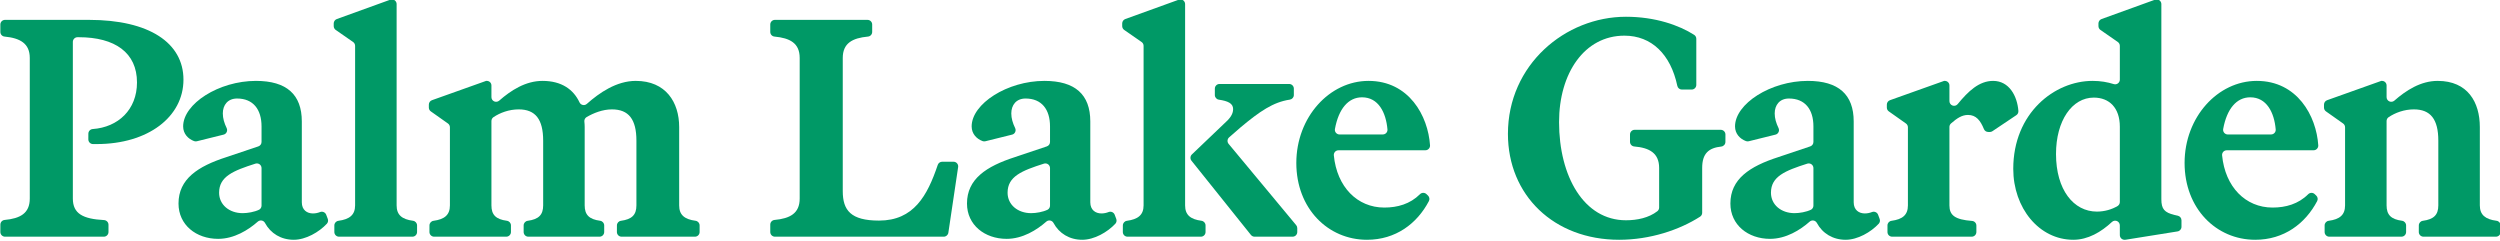
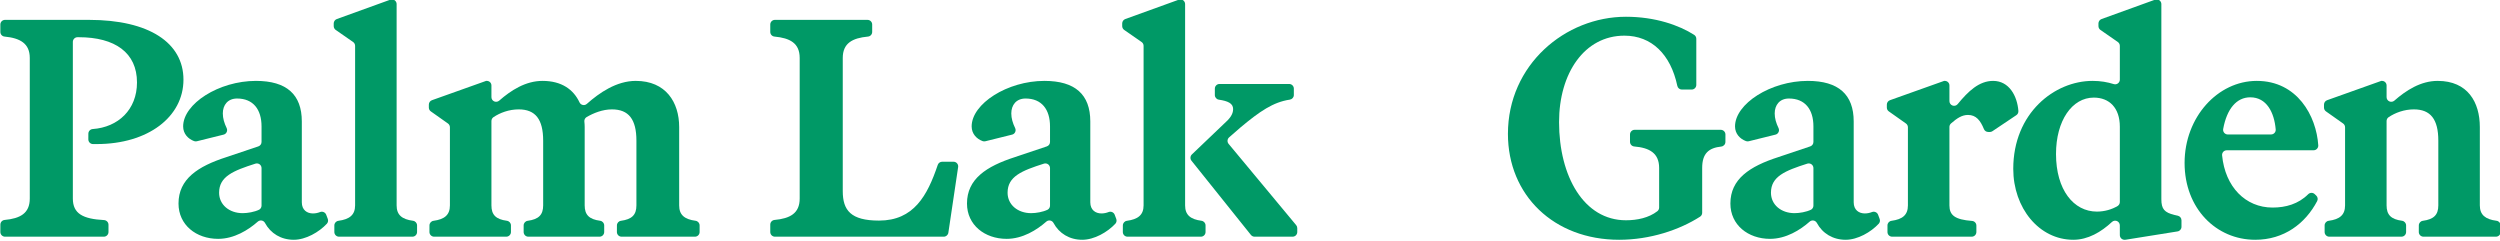
<svg xmlns="http://www.w3.org/2000/svg" width="100%" height="100%" viewBox="0 0 2421 233" version="1.1" xml:space="preserve" style="fill-rule:evenodd;clip-rule:evenodd;stroke-linejoin:round;stroke-miterlimit:2;">
  <g transform="matrix(1,0,0,1,-544.187,-1095.73)">
    <g transform="matrix(2.551,0,0,3.076,-3225.9,-2452.14)">
      <path d="M1505.54,1215.92C1505.54,1215.92 1505.54,1174.92 1505.54,1166.59C1505.54,1165.78 1506.34,1165.12 1507.31,1165.12C1507.59,1165.12 1507.78,1165.12 1507.78,1165.12C1521.54,1165.12 1529.89,1169.99 1529.89,1179.36C1529.89,1187.94 1522.72,1193.46 1513.08,1194.03C1512.15,1194.08 1511.43,1194.72 1511.43,1195.49C1511.42,1196.06 1511.42,1196.72 1511.42,1197.29C1511.42,1198.1 1512.22,1198.76 1513.19,1198.76C1513.92,1198.76 1514.6,1198.76 1514.6,1198.76C1534.12,1198.76 1547.53,1190.18 1547.53,1178.48C1547.53,1166.87 1534.48,1159.66 1511.66,1159.66C1511.66,1159.66 1486.73,1159.66 1479.79,1159.66C1478.82,1159.66 1478.02,1160.31 1478.02,1161.12L1478.02,1163.46C1478.02,1164.22 1478.71,1164.85 1479.62,1164.92C1485.52,1165.39 1489.19,1167.08 1489.19,1171.65C1489.19,1171.65 1489.19,1215.92 1489.19,1215.92C1489.19,1220.58 1485.52,1222.2 1479.62,1222.65C1478.72,1222.73 1478.03,1223.36 1478.03,1224.11C1478.02,1224.83 1478.02,1225.71 1478.02,1226.45C1478.02,1227.26 1478.82,1227.92 1479.79,1227.92L1517.3,1227.92C1518.28,1227.92 1519.07,1227.26 1519.07,1226.45L1519.07,1224.16C1519.07,1223.38 1518.33,1222.74 1517.4,1222.69C1509.37,1222.34 1505.54,1220.67 1505.54,1215.92Z" style="fill:rgb(0,153,102);fill-rule:nonzero;" />
      <path d="M1596.69,1220.6C1594.46,1220.6 1592.46,1219.53 1592.46,1217.09C1592.46,1217.09 1592.46,1191.64 1592.46,1191.64C1592.46,1183.16 1586.69,1178.87 1575.05,1178.87C1560.94,1178.87 1547.41,1186.08 1547.41,1193.2C1547.41,1195.55 1549.33,1197.14 1551.57,1197.83C1551.9,1197.93 1552.26,1197.94 1552.6,1197.88C1554.24,1197.55 1559.68,1196.43 1562.76,1195.79C1563.27,1195.69 1563.7,1195.4 1563.93,1195C1564.16,1194.61 1564.16,1194.15 1563.94,1193.75C1563.01,1192.15 1562.47,1190.65 1562.47,1189.11C1562.47,1186.47 1564.35,1184.42 1567.88,1184.42C1573.99,1184.42 1577.17,1187.84 1577.17,1193.2C1577.17,1193.2 1577.17,1196.39 1577.17,1198.1C1577.17,1198.73 1576.68,1199.29 1575.96,1199.49C1572.75,1200.38 1564.21,1202.76 1563.89,1202.85C1563.88,1202.86 1563.88,1202.86 1563.87,1202.86C1552.94,1205.78 1545.65,1209.78 1545.65,1217.48C1545.65,1224.21 1552.35,1228.6 1560.7,1228.6C1566.77,1228.6 1572.16,1225.81 1575.74,1223.18C1576.15,1222.88 1576.69,1222.76 1577.22,1222.83C1577.76,1222.91 1578.22,1223.19 1578.47,1223.58C1580.62,1226.9 1584.58,1228.89 1589.4,1228.89C1593.95,1228.89 1599,1226.49 1601.98,1223.83C1602.42,1223.42 1602.55,1222.84 1602.32,1222.33C1602.14,1221.94 1601.92,1221.46 1601.72,1221.01C1601.37,1220.25 1600.35,1219.87 1599.43,1220.15C1598.6,1220.43 1597.67,1220.6 1596.69,1220.6ZM1561.06,1214.07C1561.06,1208.96 1566.42,1207.15 1574.86,1204.92C1575.39,1204.78 1575.98,1204.86 1576.44,1205.13C1576.9,1205.41 1577.17,1205.85 1577.17,1206.32C1577.17,1209.58 1577.17,1215.9 1577.17,1218.14C1577.17,1218.66 1576.83,1219.15 1576.29,1219.41C1574.46,1220.15 1571.89,1220.51 1570,1220.51C1564.94,1220.51 1561.06,1217.87 1561.06,1214.07Z" style="fill:rgb(0,153,102);fill-rule:nonzero;" />
      <path d="M1612.69,1167.84C1612.69,1174.2 1612.69,1218.07 1612.69,1218.07C1612.69,1221.05 1610.6,1222.45 1606.34,1222.92C1605.46,1223.02 1604.81,1223.64 1604.81,1224.37C1604.81,1225.01 1604.81,1225.79 1604.81,1226.45C1604.81,1227.26 1605.6,1227.92 1606.58,1227.92C1612.09,1227.92 1628.92,1227.92 1634.44,1227.92C1635.42,1227.92 1636.21,1227.26 1636.21,1226.45C1636.21,1225.79 1636.21,1225.01 1636.21,1224.37C1636.21,1223.63 1635.56,1223.02 1634.69,1222.91C1630.44,1222.45 1628.45,1221.05 1628.45,1218.07C1628.45,1218.07 1628.45,1164.32 1628.45,1154.69C1628.45,1154.3 1628.26,1153.93 1627.93,1153.65C1627.6,1153.38 1627.15,1153.22 1626.68,1153.22C1626.66,1153.22 1626.65,1153.22 1626.64,1153.22C1626.44,1153.22 1626.23,1153.25 1626.04,1153.31C1623.84,1153.97 1609.9,1158.16 1605.74,1159.4C1605.04,1159.61 1604.57,1160.17 1604.57,1160.78C1604.57,1161.06 1604.57,1161.36 1604.57,1161.62C1604.57,1162.1 1604.86,1162.55 1605.33,1162.83C1606.88,1163.72 1610.38,1165.74 1611.93,1166.63C1612.4,1166.9 1612.69,1167.35 1612.69,1167.84Z" style="fill:rgb(0,153,102);fill-rule:nonzero;" />
      <path d="M1647.93,1192.28C1648.4,1192.55 1648.68,1193 1648.68,1193.48C1648.68,1197.7 1648.68,1218.07 1648.68,1218.07C1648.68,1221.05 1646.68,1222.45 1642.44,1222.92C1641.57,1223.02 1640.92,1223.64 1640.92,1224.37C1640.91,1225.01 1640.91,1225.79 1640.91,1226.45C1640.91,1227.26 1641.71,1227.92 1642.68,1227.92C1648.14,1227.92 1664.62,1227.92 1670.08,1227.92C1671.05,1227.92 1671.85,1227.26 1671.85,1226.45C1671.85,1225.79 1671.85,1225.01 1671.85,1224.37C1671.85,1223.63 1671.2,1223.02 1670.33,1222.91C1666.14,1222.45 1664.44,1221.05 1664.44,1218.07C1664.44,1218.07 1664.44,1195.87 1664.44,1191.51C1664.44,1191.03 1664.72,1190.58 1665.18,1190.31C1667.73,1188.88 1671.16,1187.84 1674.79,1187.84C1681.14,1187.84 1684.08,1190.96 1684.08,1197.69C1684.08,1197.69 1684.08,1218.07 1684.08,1218.07C1684.08,1221.05 1682.37,1222.45 1678.19,1222.92C1677.32,1223.02 1676.67,1223.64 1676.67,1224.37C1676.67,1225.01 1676.67,1225.79 1676.67,1226.45C1676.67,1226.84 1676.86,1227.21 1677.19,1227.49C1677.52,1227.76 1677.97,1227.92 1678.44,1227.92C1683.84,1227.92 1700.08,1227.92 1705.48,1227.92C1705.95,1227.92 1706.4,1227.76 1706.73,1227.49C1707.06,1227.21 1707.25,1226.84 1707.25,1226.45C1707.25,1225.79 1707.25,1225.01 1707.25,1224.37C1707.25,1223.63 1706.6,1223.02 1705.73,1222.91C1701.55,1222.45 1699.84,1221.05 1699.84,1218.07C1699.84,1218.07 1699.84,1193.4 1699.84,1193.4C1699.84,1192.82 1699.79,1192.24 1699.72,1191.66C1699.65,1191.1 1699.98,1190.56 1700.56,1190.27C1703.19,1188.99 1706.64,1187.84 1710.19,1187.84C1716.54,1187.84 1719.48,1190.96 1719.48,1197.69C1719.48,1197.69 1719.48,1218.07 1719.48,1218.07C1719.48,1221.05 1717.77,1222.45 1713.59,1222.92C1712.72,1223.02 1712.08,1223.64 1712.08,1224.37C1712.07,1225.01 1712.07,1225.79 1712.07,1226.45C1712.07,1227.26 1712.86,1227.92 1713.84,1227.92C1719.36,1227.92 1736.19,1227.92 1741.7,1227.92C1742.68,1227.92 1743.47,1227.26 1743.47,1226.45C1743.47,1225.79 1743.47,1225.01 1743.47,1224.37C1743.47,1223.63 1742.82,1223.02 1741.95,1222.91C1737.7,1222.45 1735.71,1221.05 1735.71,1218.07C1735.71,1218.07 1735.71,1193.4 1735.71,1193.4C1735.71,1185.6 1730.65,1178.87 1719.24,1178.87C1711.92,1178.87 1705.4,1182.62 1700.66,1186.11C1700.24,1186.42 1699.67,1186.55 1699.13,1186.45C1698.58,1186.36 1698.12,1186.06 1697.88,1185.64C1695.6,1181.59 1691.1,1178.87 1683.84,1178.87C1677.36,1178.87 1671.81,1181.88 1667.37,1185.1C1666.84,1185.47 1666.1,1185.56 1665.47,1185.32C1664.84,1185.08 1664.44,1184.56 1664.44,1183.99C1664.44,1182.71 1664.44,1181.31 1664.44,1180.3C1664.44,1179.51 1663.66,1178.87 1662.7,1178.87C1662.61,1178.87 1662.53,1178.87 1662.49,1178.87C1662.45,1178.87 1662.42,1178.87 1662.39,1178.88C1661.46,1179.16 1646.24,1183.66 1641.86,1184.95C1641.15,1185.16 1640.68,1185.72 1640.68,1186.34C1640.68,1186.65 1640.68,1186.98 1640.68,1187.27C1640.68,1187.75 1640.96,1188.2 1641.43,1188.47C1642.95,1189.37 1646.4,1191.38 1647.93,1192.28Z" style="fill:rgb(0,153,102);fill-rule:nonzero;" />
      <path d="M1797.81,1213.58C1797.81,1213.58 1797.81,1171.65 1797.81,1171.65C1797.81,1166.99 1801.49,1165.38 1807.38,1164.92C1808.29,1164.85 1808.98,1164.22 1808.98,1163.46C1808.98,1162.74 1808.98,1161.86 1808.98,1161.12C1808.98,1160.31 1808.19,1159.66 1807.21,1159.66L1772.06,1159.66C1771.08,1159.66 1770.29,1160.31 1770.29,1161.12L1770.29,1163.46C1770.29,1164.22 1770.98,1164.85 1771.89,1164.92C1777.78,1165.38 1781.46,1166.99 1781.46,1171.65C1781.46,1171.65 1781.46,1215.92 1781.46,1215.92C1781.46,1220.58 1777.78,1222.2 1771.89,1222.65C1770.98,1222.73 1770.29,1223.36 1770.29,1224.11C1770.29,1224.83 1770.29,1225.71 1770.29,1226.45C1770.29,1227.26 1771.08,1227.92 1772.06,1227.92C1781.64,1227.92 1827.21,1227.92 1836.15,1227.92C1837.03,1227.92 1837.78,1227.38 1837.9,1226.66C1838.61,1222.71 1840.8,1210.5 1841.61,1206C1841.69,1205.58 1841.54,1205.15 1841.2,1204.83C1840.86,1204.5 1840.38,1204.32 1839.86,1204.32C1838.49,1204.32 1836.72,1204.32 1835.55,1204.32C1834.79,1204.32 1834.11,1204.72 1833.87,1205.32C1829.93,1215.01 1824.76,1222.85 1811.57,1222.85C1800.87,1222.85 1797.81,1219.63 1797.81,1213.58Z" style="fill:rgb(0,153,102);fill-rule:nonzero;" />
      <path d="M1896.02,1220.6C1893.78,1220.6 1891.78,1219.53 1891.78,1217.09C1891.78,1217.09 1891.78,1191.64 1891.78,1191.64C1891.78,1183.16 1886.02,1178.87 1874.37,1178.87C1860.26,1178.87 1846.74,1186.08 1846.74,1193.2C1846.74,1195.55 1848.65,1197.14 1850.9,1197.83C1851.22,1197.93 1851.58,1197.94 1851.92,1197.88C1853.56,1197.55 1859,1196.43 1862.08,1195.79C1862.6,1195.69 1863.03,1195.4 1863.25,1195C1863.48,1194.61 1863.49,1194.15 1863.26,1193.75C1862.33,1192.15 1861.79,1190.65 1861.79,1189.11C1861.79,1186.47 1863.67,1184.42 1867.2,1184.42C1873.32,1184.42 1876.49,1187.84 1876.49,1193.2C1876.49,1193.2 1876.49,1196.39 1876.49,1198.1C1876.49,1198.73 1876.01,1199.29 1875.29,1199.49C1872.07,1200.38 1863.54,1202.76 1863.21,1202.85C1863.2,1202.86 1863.2,1202.86 1863.19,1202.86C1852.26,1205.78 1844.97,1209.78 1844.97,1217.48C1844.97,1224.21 1851.67,1228.6 1860.03,1228.6C1866.09,1228.6 1871.48,1225.81 1875.07,1223.18C1875.47,1222.88 1876.01,1222.76 1876.55,1222.83C1877.08,1222.91 1877.54,1223.19 1877.8,1223.58C1879.94,1226.9 1883.9,1228.89 1888.72,1228.89C1893.27,1228.89 1898.32,1226.49 1901.3,1223.83C1901.74,1223.42 1901.87,1222.84 1901.64,1222.33C1901.46,1221.94 1901.25,1221.46 1901.04,1221.01C1900.69,1220.25 1899.67,1219.87 1898.76,1220.15C1897.92,1220.43 1896.99,1220.6 1896.02,1220.6ZM1860.38,1214.07C1860.38,1208.96 1865.74,1207.15 1874.18,1204.92C1874.72,1204.78 1875.31,1204.86 1875.76,1205.13C1876.22,1205.41 1876.49,1205.85 1876.49,1206.32C1876.49,1209.58 1876.49,1215.9 1876.49,1218.14C1876.49,1218.66 1876.15,1219.15 1875.61,1219.41C1873.79,1220.15 1871.21,1220.51 1869.32,1220.51C1864.26,1220.51 1860.38,1217.87 1860.38,1214.07Z" style="fill:rgb(0,153,102);fill-rule:nonzero;" />
      <path d="M1912.01,1167.84C1912.01,1174.2 1912.01,1218.07 1912.01,1218.07C1912.01,1221.05 1909.92,1222.45 1905.66,1222.92C1904.79,1223.02 1904.14,1223.64 1904.14,1224.37C1904.13,1225.01 1904.13,1225.79 1904.13,1226.45C1904.13,1227.26 1904.92,1227.92 1905.9,1227.92C1911.41,1227.92 1928.25,1227.92 1933.76,1227.92C1934.74,1227.92 1935.53,1227.26 1935.53,1226.45C1935.53,1225.79 1935.53,1225.01 1935.53,1224.37C1935.53,1223.63 1934.88,1223.02 1934.01,1222.91C1929.76,1222.45 1927.77,1221.05 1927.77,1218.07C1927.77,1218.07 1927.77,1164.32 1927.77,1154.69C1927.77,1154.3 1927.58,1153.93 1927.25,1153.65C1926.92,1153.38 1926.47,1153.22 1926,1153.22C1925.99,1153.22 1925.98,1153.22 1925.96,1153.22C1925.76,1153.22 1925.55,1153.25 1925.36,1153.31C1923.16,1153.97 1909.22,1158.16 1905.06,1159.4C1904.36,1159.61 1903.89,1160.17 1903.89,1160.78C1903.89,1161.06 1903.89,1161.36 1903.89,1161.62C1903.89,1162.1 1904.18,1162.55 1904.65,1162.83C1906.2,1163.72 1909.7,1165.74 1911.25,1166.63C1911.73,1166.9 1912.01,1167.35 1912.01,1167.84ZM1952.76,1227.37C1953.1,1227.71 1953.6,1227.92 1954.14,1227.92C1956.79,1227.92 1964.95,1227.92 1968.58,1227.92C1969.04,1227.92 1969.5,1227.76 1969.83,1227.49C1970.16,1227.21 1970.35,1226.84 1970.35,1226.45C1970.35,1226.01 1970.35,1225.56 1970.35,1225.23C1970.35,1224.89 1970.2,1224.55 1969.94,1224.29C1966.99,1221.35 1948.95,1203.35 1944.28,1198.69C1943.67,1198.08 1943.76,1197.17 1944.48,1196.65C1946.05,1195.52 1948.49,1193.75 1948.69,1193.6C1948.7,1193.6 1948.71,1193.59 1948.72,1193.58C1956.12,1188.44 1961.21,1185.55 1967.53,1184.77C1968.4,1184.66 1969.05,1184.05 1969.05,1183.32C1969.05,1182.7 1969.05,1181.95 1969.05,1181.31C1969.05,1180.5 1968.26,1179.84 1967.28,1179.84L1940.83,1179.84C1939.85,1179.84 1939.06,1180.5 1939.06,1181.31L1939.06,1183.33C1939.06,1184.05 1939.7,1184.67 1940.56,1184.78C1944,1185.2 1946,1185.94 1946,1187.74C1946,1189.49 1944.6,1190.85 1942.5,1192.4C1942.48,1192.41 1942.46,1192.43 1942.45,1192.44C1941.96,1192.83 1933.51,1199.53 1930.35,1202.02C1929.69,1202.55 1929.62,1203.41 1930.19,1204C1934.31,1208.26 1949.7,1224.2 1952.76,1227.37Z" style="fill:rgb(0,153,102);fill-rule:nonzero;" />
-       <path d="M2020.32,1216.71C2020.68,1216.14 2020.54,1215.43 2019.98,1214.98C2019.79,1214.83 2019.6,1214.68 2019.4,1214.52C2018.7,1213.97 2017.6,1213.98 2016.92,1214.55C2013.18,1217.64 2008.39,1218.75 2003.39,1218.75C1993.12,1218.75 1985.39,1212.24 1984.23,1202.31C1984.19,1201.9 1984.35,1201.5 1984.69,1201.19C1985.02,1200.89 1985.49,1200.72 1985.99,1200.72C1992.31,1200.71 2012.74,1200.71 2018.98,1200.71C2019.46,1200.71 2019.93,1200.55 2020.26,1200.25C2020.6,1199.96 2020.77,1199.57 2020.75,1199.17C2020.01,1189.88 2012.76,1178.87 1997.4,1178.87C1982.58,1178.87 1969.99,1190.28 1969.99,1204.71C1969.99,1219.04 1981.99,1228.89 1996.81,1228.89C2007.72,1228.89 2015.83,1223.81 2020.32,1216.71ZM1994.93,1184.04C2001.14,1184.04 2004.03,1188.8 2004.59,1194.15C2004.63,1194.56 2004.47,1194.96 2004.13,1195.26C2003.8,1195.56 2003.33,1195.73 2002.83,1195.73C1999.02,1195.74 1990.35,1195.74 1986.39,1195.74C1985.86,1195.74 1985.37,1195.54 1985.03,1195.21C1984.69,1194.88 1984.55,1194.43 1984.65,1194.01C1986.04,1187.66 1989.74,1184.04 1994.93,1184.04Z" style="fill:rgb(0,153,102);fill-rule:nonzero;" />
      <path d="M2107.72,1206.27C2107.72,1206.27 2107.72,1216.05 2107.72,1218.75C2107.72,1219.2 2107.47,1219.62 2107.04,1219.9C2103.8,1221.98 2099.41,1222.75 2095.13,1222.75C2079.14,1222.75 2069.73,1208.9 2069.73,1191.84C2069.73,1176.43 2079.37,1164.63 2094.54,1164.63C2104.85,1164.63 2112.1,1170.51 2114.62,1180.43C2114.79,1181.11 2115.51,1181.6 2116.35,1181.6C2117.43,1181.6 2118.91,1181.6 2120.06,1181.6C2121.04,1181.6 2121.83,1180.94 2121.83,1180.13L2121.83,1165.61C2121.83,1165.12 2121.53,1164.66 2121.04,1164.39C2115.32,1161.35 2106.24,1158.68 2095.13,1158.68C2072.08,1158.68 2050.32,1173.8 2050.32,1195.54C2050.32,1214.85 2067.73,1228.89 2092.54,1228.89C2104.25,1228.89 2115.41,1225.8 2123.26,1221.62C2123.76,1221.36 2124.06,1220.89 2124.06,1220.4C2124.06,1217.32 2124.06,1206.28 2124.06,1206.27C2124.06,1206.27 2124.06,1206.27 2124.06,1206.27C2124.06,1201.68 2126.57,1199.96 2131.32,1199.54C2132.21,1199.45 2132.88,1198.83 2132.88,1198.09C2132.89,1197.36 2132.89,1196.48 2132.89,1195.74C2132.89,1194.93 2132.09,1194.27 2131.11,1194.27L2098.43,1194.27C2097.45,1194.27 2096.66,1194.93 2096.66,1195.74C2096.66,1196.47 2096.66,1197.35 2096.66,1198.06C2096.66,1198.82 2097.36,1199.46 2098.28,1199.52C2104.06,1199.92 2107.72,1201.62 2107.72,1206.27Z" style="fill:rgb(0,153,102);fill-rule:nonzero;" />
      <path d="M2185.81,1220.6C2183.58,1220.6 2181.58,1219.53 2181.58,1217.09C2181.58,1217.09 2181.58,1191.64 2181.58,1191.64C2181.58,1183.16 2175.81,1178.87 2164.17,1178.87C2150.06,1178.87 2136.53,1186.08 2136.53,1193.2C2136.53,1195.55 2138.45,1197.14 2140.69,1197.83C2141.02,1197.93 2141.38,1197.94 2141.71,1197.88C2143.35,1197.55 2148.8,1196.43 2151.88,1195.79C2152.39,1195.69 2152.82,1195.4 2153.05,1195C2153.28,1194.61 2153.28,1194.15 2153.06,1193.75C2152.12,1192.15 2151.59,1190.65 2151.59,1189.11C2151.59,1186.47 2153.47,1184.42 2156.99,1184.42C2163.11,1184.42 2166.29,1187.84 2166.29,1193.2C2166.29,1193.2 2166.29,1196.39 2166.29,1198.1C2166.29,1198.73 2165.8,1199.29 2165.08,1199.49C2161.87,1200.38 2153.33,1202.76 2153.01,1202.85C2153,1202.86 2152.99,1202.86 2152.99,1202.86C2142.05,1205.78 2134.77,1209.78 2134.77,1217.48C2134.77,1224.21 2141.47,1228.6 2149.82,1228.6C2155.89,1228.6 2161.28,1225.81 2164.86,1223.18C2165.26,1222.88 2165.81,1222.76 2166.34,1222.83C2166.87,1222.91 2167.33,1223.19 2167.59,1223.58C2169.73,1226.9 2173.7,1228.89 2178.52,1228.89C2183.07,1228.89 2188.12,1226.49 2191.09,1223.83C2191.54,1223.42 2191.67,1222.84 2191.43,1222.33C2191.26,1221.94 2191.04,1221.46 2190.84,1221.01C2190.49,1220.25 2189.47,1219.87 2188.55,1220.15C2187.72,1220.43 2186.78,1220.6 2185.81,1220.6ZM2150.17,1214.07C2150.17,1208.96 2155.53,1207.15 2163.97,1204.92C2164.51,1204.78 2165.1,1204.86 2165.56,1205.13C2166.02,1205.41 2166.29,1205.85 2166.29,1206.32C2166.29,1209.58 2166.29,1215.9 2166.29,1218.14C2166.29,1218.66 2165.95,1219.15 2165.41,1219.41C2163.58,1220.15 2161.01,1220.51 2159.11,1220.51C2154.05,1220.51 2150.17,1217.87 2150.17,1214.07Z" style="fill:rgb(0,153,102);fill-rule:nonzero;" />
      <path d="M2228.15,1224.42C2228.15,1223.66 2227.44,1223.02 2226.53,1222.96C2219.94,1222.54 2217.92,1221.14 2217.92,1218.07C2217.92,1218.07 2217.92,1197.35 2217.92,1193.37C2217.92,1192.95 2218.14,1192.55 2218.52,1192.27C2220.83,1190.59 2222.7,1189.59 2224.97,1189.59C2228.05,1189.59 2229.69,1191.34 2231.02,1194.05C2231.29,1194.6 2231.94,1194.95 2232.66,1194.95C2232.87,1194.96 2233.08,1194.96 2233.26,1194.96C2233.61,1194.96 2233.95,1194.87 2234.24,1194.71C2235.84,1193.82 2241.24,1190.82 2243.32,1189.66C2243.85,1189.37 2244.14,1188.87 2244.1,1188.34C2243.67,1183.63 2240.6,1178.87 2234.5,1178.87C2229.19,1178.87 2225.06,1182.12 2221.05,1186.18C2220.58,1186.66 2219.79,1186.84 2219.09,1186.63C2218.39,1186.42 2217.92,1185.86 2217.92,1185.25C2217.92,1183.49 2217.92,1181.57 2217.92,1180.3C2217.92,1179.92 2217.74,1179.56 2217.41,1179.29C2217.09,1179.02 2216.64,1178.87 2216.18,1178.87C2216.09,1178.87 2216.01,1178.87 2215.97,1178.87C2215.93,1178.87 2215.9,1178.87 2215.87,1178.88C2214.94,1179.16 2199.72,1183.66 2195.34,1184.95C2194.63,1185.16 2194.16,1185.72 2194.16,1186.34C2194.16,1186.65 2194.16,1186.98 2194.16,1187.27C2194.16,1187.75 2194.44,1188.2 2194.91,1188.47C2196.43,1189.37 2199.88,1191.38 2201.41,1192.28C2201.88,1192.55 2202.16,1193 2202.16,1193.48C2202.16,1197.7 2202.16,1218.07 2202.16,1218.07C2202.16,1221.05 2200.16,1222.45 2195.92,1222.92C2195.05,1223.02 2194.4,1223.64 2194.4,1224.37C2194.4,1225.01 2194.4,1225.79 2194.4,1226.45C2194.4,1226.84 2194.58,1227.21 2194.91,1227.49C2195.25,1227.76 2195.7,1227.92 2196.17,1227.92C2202,1227.92 2220.55,1227.92 2226.38,1227.92C2226.85,1227.92 2227.3,1227.76 2227.63,1227.49C2227.96,1227.21 2228.15,1226.84 2228.15,1226.45C2228.15,1225.81 2228.15,1225.05 2228.15,1224.42Z" style="fill:rgb(0,153,102);fill-rule:nonzero;" />
      <path d="M2304.52,1226.26C2305.38,1226.15 2306.01,1225.53 2306.01,1224.81L2306.01,1222.75C2306.01,1222.07 2305.44,1221.47 2304.63,1221.32C2304.06,1221.21 2303.52,1221.11 2303.43,1221.09C2303.43,1221.09 2303.42,1221.09 2303.41,1221.09C2299.54,1220.31 2298.37,1219.23 2298.37,1216.12C2298.37,1216.12 2298.37,1164.15 2298.37,1154.69C2298.37,1154.3 2298.18,1153.93 2297.85,1153.65C2297.51,1153.38 2297.06,1153.22 2296.59,1153.22L2296.56,1153.22C2296.35,1153.22 2296.15,1153.25 2295.96,1153.31C2293.76,1153.97 2279.81,1158.16 2275.66,1159.4C2274.96,1159.61 2274.49,1160.17 2274.49,1160.78C2274.49,1161.06 2274.49,1161.36 2274.49,1161.62C2274.49,1162.1 2274.77,1162.55 2275.25,1162.83C2276.8,1163.72 2280.3,1165.74 2281.85,1166.63C2282.32,1166.9 2282.61,1167.35 2282.61,1167.84C2282.61,1169.87 2282.61,1175.44 2282.61,1178.48C2282.61,1178.94 2282.34,1179.38 2281.88,1179.66C2281.43,1179.94 2280.85,1180.02 2280.31,1179.88C2277.89,1179.26 2275.38,1178.87 2272.26,1178.87C2257.79,1178.87 2242.15,1189.01 2242.15,1206.56C2242.15,1218.85 2251.91,1228.89 2264.96,1228.89C2270.49,1228.89 2275.5,1226.47 2279.63,1223.27C2280.15,1222.87 2280.9,1222.77 2281.54,1223C2282.18,1223.24 2282.6,1223.76 2282.6,1224.35C2282.61,1225.43 2282.61,1226.56 2282.61,1227.42C2282.61,1228.23 2283.4,1228.89 2284.38,1228.89C2284.45,1228.89 2284.53,1228.89 2284.58,1228.89C2284.68,1228.89 2284.77,1228.89 2284.86,1228.87C2286.38,1228.67 2299.95,1226.87 2304.52,1226.26ZM2282.61,1217.01C2282.61,1217.5 2282.3,1217.97 2281.8,1218.24C2279.63,1219.33 2276.81,1220.02 2273.9,1220.02C2265.08,1220.02 2258.38,1213.19 2258.38,1201.88C2258.38,1191.35 2264.49,1184.13 2272.72,1184.13C2278.61,1184.13 2282.61,1187.35 2282.61,1193.3C2282.61,1193.3 2282.61,1212.85 2282.61,1217.01Z" style="fill:rgb(0,153,102);fill-rule:nonzero;" />
      <path d="M2357.52,1216.71C2357.88,1216.14 2357.74,1215.43 2357.17,1214.98C2356.99,1214.83 2356.79,1214.68 2356.59,1214.52C2355.9,1213.97 2354.8,1213.98 2354.11,1214.55C2350.38,1217.64 2345.58,1218.75 2340.59,1218.75C2330.31,1218.75 2322.58,1212.24 2321.43,1202.31C2321.38,1201.9 2321.55,1201.5 2321.88,1201.19C2322.21,1200.89 2322.69,1200.72 2323.18,1200.72C2329.51,1200.71 2349.94,1200.71 2356.17,1200.71C2356.66,1200.71 2357.12,1200.55 2357.45,1200.25C2357.79,1199.96 2357.96,1199.57 2357.94,1199.17C2357.21,1189.88 2349.96,1178.87 2334.59,1178.87C2319.77,1178.87 2307.19,1190.28 2307.19,1204.71C2307.19,1219.04 2319.18,1228.89 2334,1228.89C2344.91,1228.89 2353.02,1223.81 2357.52,1216.71ZM2332.12,1184.04C2338.33,1184.04 2341.23,1188.8 2341.78,1194.15C2341.82,1194.56 2341.66,1194.96 2341.32,1195.26C2340.99,1195.56 2340.52,1195.73 2340.03,1195.73C2336.22,1195.74 2327.55,1195.74 2323.58,1195.74C2323.06,1195.74 2322.56,1195.54 2322.22,1195.21C2321.89,1194.88 2321.74,1194.43 2321.84,1194.01C2323.23,1187.66 2326.93,1184.04 2332.12,1184.04Z" style="fill:rgb(0,153,102);fill-rule:nonzero;" />
      <path d="M2367.36,1192.28C2367.83,1192.55 2368.11,1193 2368.11,1193.48C2368.11,1197.7 2368.11,1218.07 2368.11,1218.07C2368.11,1221.05 2366.12,1222.45 2361.87,1222.92C2361,1223.02 2360.35,1223.64 2360.35,1224.37C2360.35,1225.01 2360.35,1225.79 2360.35,1226.45C2360.35,1227.26 2361.14,1227.92 2362.12,1227.92C2367.57,1227.92 2384.06,1227.92 2389.51,1227.92C2390.49,1227.92 2391.28,1227.26 2391.28,1226.45C2391.28,1225.79 2391.28,1225.01 2391.28,1224.37C2391.28,1223.63 2390.63,1223.02 2389.76,1222.91C2385.58,1222.45 2383.87,1221.05 2383.87,1218.07C2383.87,1218.07 2383.87,1195.87 2383.87,1191.51C2383.87,1191.03 2384.15,1190.58 2384.62,1190.31C2387.16,1188.88 2390.59,1187.84 2394.22,1187.84C2400.57,1187.84 2403.51,1190.96 2403.51,1197.69C2403.51,1197.69 2403.51,1218.07 2403.51,1218.07C2403.51,1221.05 2401.8,1222.45 2397.62,1222.92C2396.75,1223.02 2396.11,1223.64 2396.11,1224.37C2396.1,1225.01 2396.1,1225.79 2396.1,1226.45C2396.1,1226.84 2396.29,1227.21 2396.62,1227.49C2396.95,1227.76 2397.4,1227.92 2397.87,1227.92C2403.34,1227.92 2419.91,1227.92 2425.38,1227.92C2425.85,1227.92 2426.3,1227.76 2426.63,1227.49C2426.96,1227.21 2427.15,1226.84 2427.15,1226.45C2427.15,1225.79 2427.15,1225.01 2427.15,1224.37C2427.15,1223.63 2426.5,1223.01 2425.62,1222.91C2421.36,1222.45 2419.27,1221.05 2419.27,1218.07C2419.27,1218.07 2419.27,1193.4 2419.27,1193.4C2419.27,1185.6 2414.68,1178.87 2403.27,1178.87C2396.79,1178.87 2391.24,1181.88 2386.8,1185.1C2386.28,1185.47 2385.53,1185.56 2384.91,1185.32C2384.27,1185.08 2383.87,1184.56 2383.87,1183.99C2383.87,1182.71 2383.87,1181.31 2383.87,1180.3C2383.87,1179.51 2383.09,1178.87 2382.14,1178.87C2382.04,1178.87 2381.96,1178.87 2381.92,1178.87C2381.89,1178.87 2381.85,1178.87 2381.82,1178.88C2380.89,1179.16 2365.68,1183.66 2361.29,1184.95C2360.58,1185.16 2360.11,1185.72 2360.11,1186.34C2360.11,1186.65 2360.11,1186.98 2360.11,1187.27C2360.11,1187.75 2360.39,1188.2 2360.86,1188.47C2362.39,1189.37 2365.83,1191.38 2367.36,1192.28Z" style="fill:rgb(0,153,102);fill-rule:nonzero;" />
    </g>
  </g>
</svg>